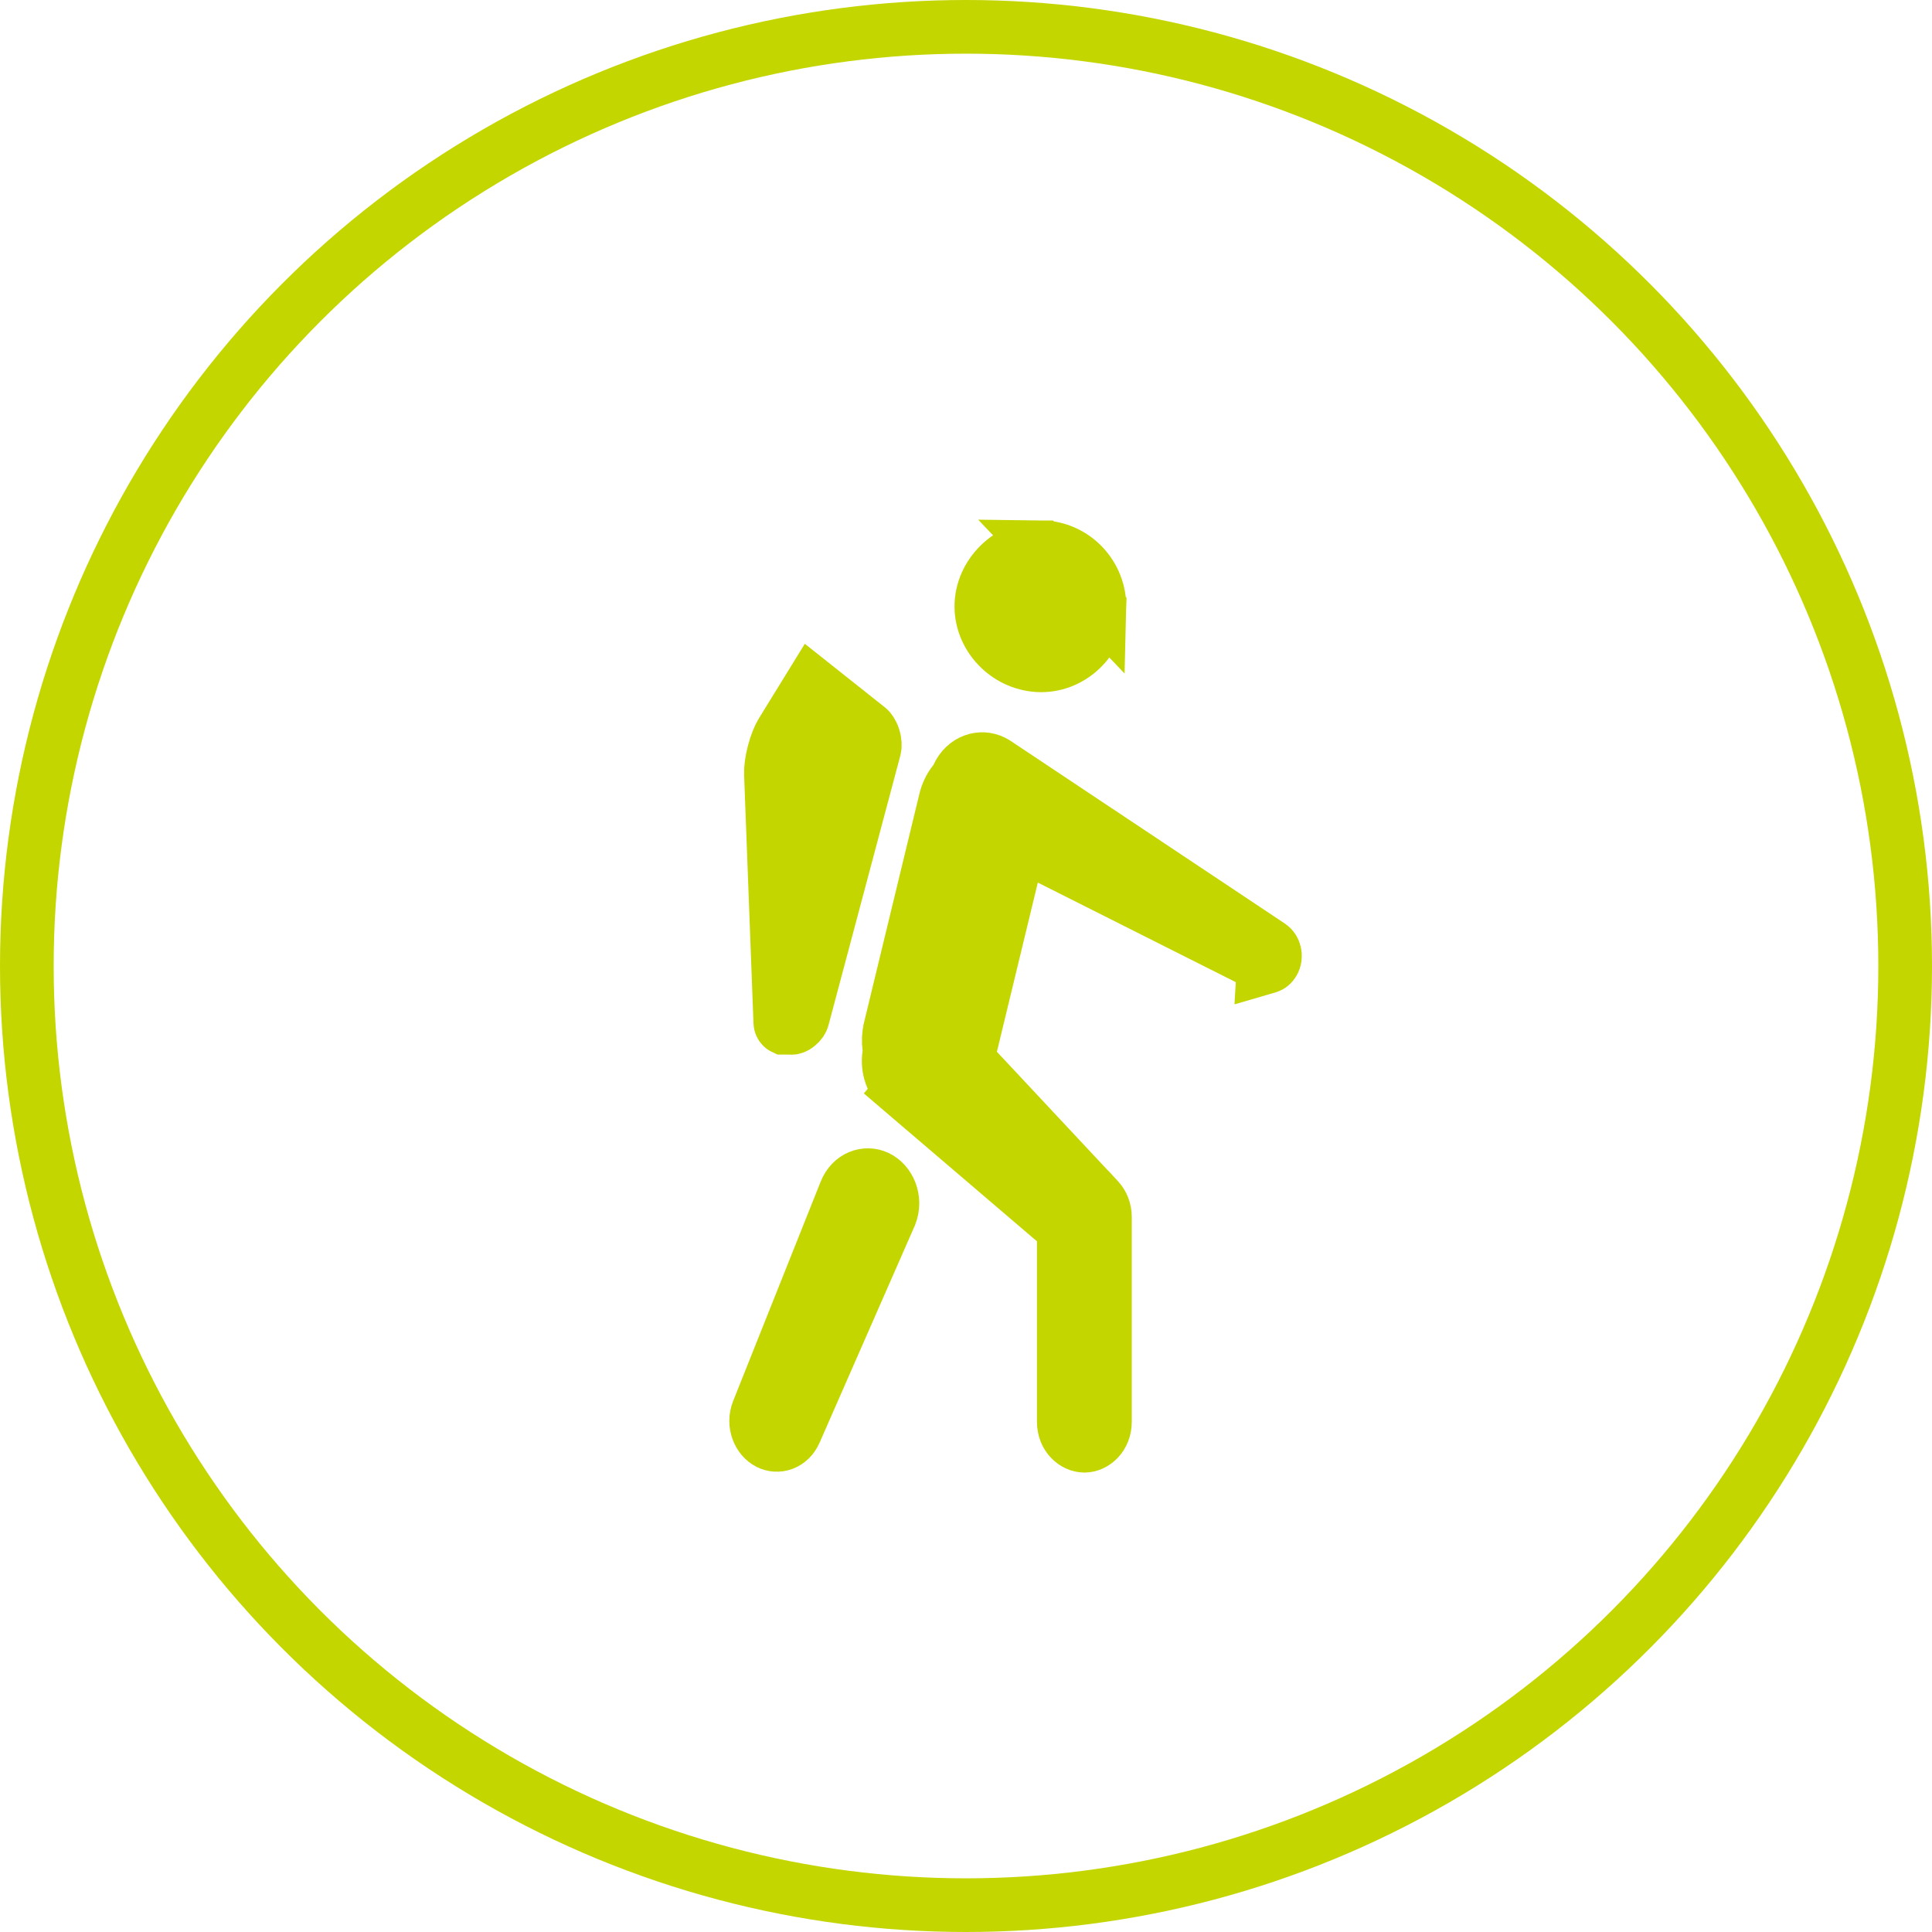
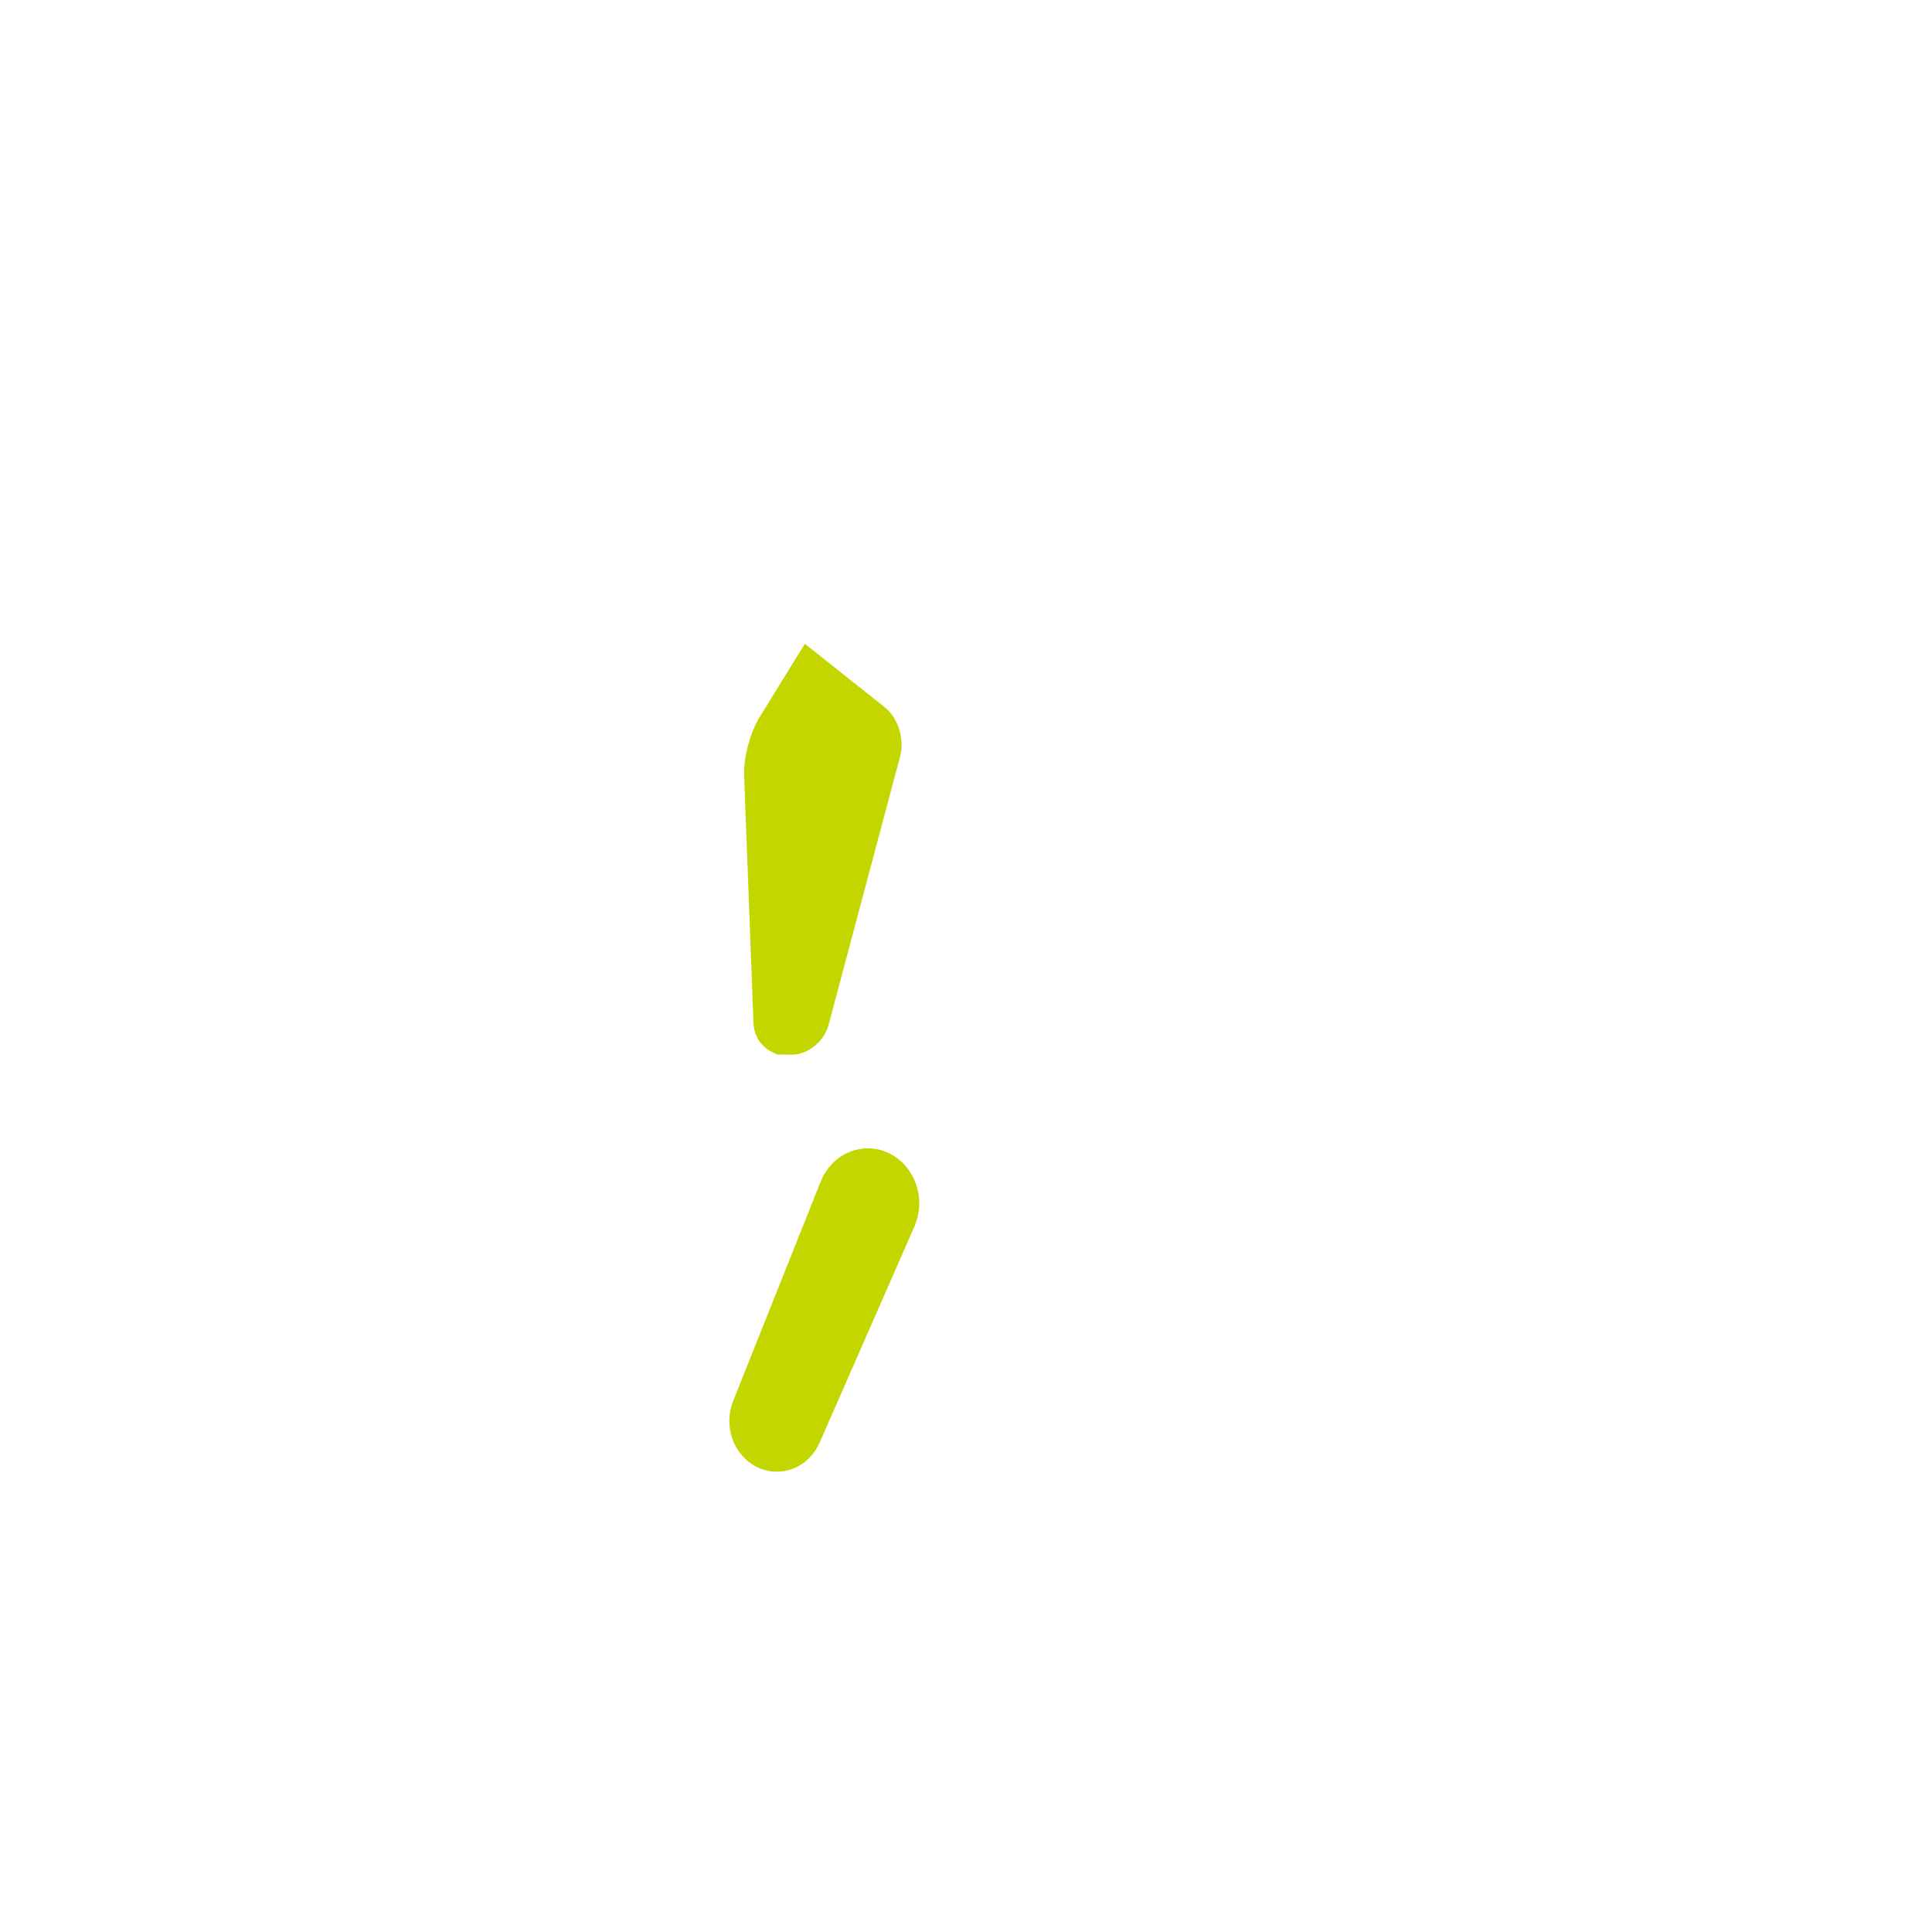
<svg xmlns="http://www.w3.org/2000/svg" width="36" height="36" viewBox="0 0 36 36" fill="none">
  <path d="M14.323 26.887L14.323 26.887C14.141 26.796 14.028 26.535 14.126 26.29C14.126 26.29 14.126 26.29 14.126 26.29L15.756 22.204C15.867 21.926 16.135 21.84 16.34 21.934L16.34 21.934C16.564 22.037 16.704 22.347 16.587 22.639L16.587 22.639L16.585 22.644L16.584 22.647L16.581 22.654L16.578 22.66L14.815 26.679C14.815 26.679 14.815 26.679 14.815 26.679C14.714 26.911 14.488 26.971 14.323 26.887Z" fill="#C4D600" stroke="#C4D600" />
-   <path d="M14.563 13.654L15.127 12.738L16.184 13.577C16.206 13.595 16.249 13.648 16.278 13.739C16.307 13.829 16.305 13.907 16.294 13.948L14.954 18.977L14.954 18.977C14.945 19.012 14.915 19.062 14.864 19.103C14.811 19.146 14.77 19.152 14.761 19.152L14.601 19.15L14.601 19.15L14.599 19.15C14.599 19.15 14.597 19.149 14.595 19.148C14.589 19.146 14.582 19.141 14.573 19.132C14.554 19.113 14.541 19.085 14.54 19.055C14.54 19.055 14.54 19.055 14.54 19.055L14.365 14.422L14.365 14.422C14.361 14.329 14.378 14.183 14.42 14.023C14.462 13.862 14.517 13.729 14.563 13.654C14.563 13.654 14.563 13.654 14.563 13.654ZM15.137 12.725C15.137 12.725 15.137 12.725 15.137 12.725C15.137 12.725 15.137 12.725 15.137 12.725C15.137 12.725 15.137 12.725 15.137 12.725Z" fill="#C4D600" stroke="#C4D600" />
-   <path d="M19.406 10.197L19.406 10.197C18.804 10.191 18.284 10.708 18.286 11.304C18.289 11.869 18.755 12.362 19.343 12.396C19.94 12.429 20.469 11.944 20.486 11.332L19.406 10.197ZM19.406 10.197C20.008 10.204 20.502 10.715 20.486 11.332L19.406 10.197Z" fill="#C4D600" stroke="#C4D600" />
-   <path d="M23.67 17.629L23.67 17.629C23.747 17.681 23.791 17.819 23.725 17.932C23.699 17.978 23.664 18 23.633 18.01L23.544 18.036L23.546 18.002L23.253 17.855L19.563 15.999L19 15.717L18.852 16.329L18.09 19.48L18.026 19.742L18.21 19.939L20.428 22.311L20.429 22.311L20.466 22.351L20.466 22.351C20.543 22.434 20.589 22.552 20.589 22.677V26.492C20.589 26.771 20.386 26.939 20.206 26.939C20.026 26.939 19.822 26.771 19.822 26.492V23.13V22.9L19.647 22.75L16.801 20.319L16.476 20.699L16.801 20.319C16.619 20.164 16.529 19.909 16.568 19.654L16.578 19.583L16.569 19.512C16.554 19.4 16.559 19.283 16.587 19.167L16.587 19.166L17.618 14.907L17.618 14.907C17.65 14.775 17.708 14.661 17.784 14.565L17.822 14.517L17.848 14.461C17.981 14.167 18.279 14.079 18.506 14.194L18.506 14.194C18.519 14.2 18.54 14.212 18.561 14.226L23.67 17.629Z" fill="#C4D600" stroke="#C4D600" />
-   <circle cx="18" cy="18" r="17.5" stroke="#C4D600" />
+   <path d="M14.563 13.654L15.127 12.738L16.184 13.577C16.206 13.595 16.249 13.648 16.278 13.739C16.307 13.829 16.305 13.907 16.294 13.948L14.954 18.977L14.954 18.977C14.945 19.012 14.915 19.062 14.864 19.103C14.811 19.146 14.77 19.152 14.761 19.152L14.601 19.15L14.601 19.15L14.599 19.15C14.599 19.15 14.597 19.149 14.595 19.148C14.589 19.146 14.582 19.141 14.573 19.132C14.554 19.113 14.541 19.085 14.54 19.055L14.365 14.422L14.365 14.422C14.361 14.329 14.378 14.183 14.42 14.023C14.462 13.862 14.517 13.729 14.563 13.654C14.563 13.654 14.563 13.654 14.563 13.654ZM15.137 12.725C15.137 12.725 15.137 12.725 15.137 12.725C15.137 12.725 15.137 12.725 15.137 12.725C15.137 12.725 15.137 12.725 15.137 12.725Z" fill="#C4D600" stroke="#C4D600" />
</svg>